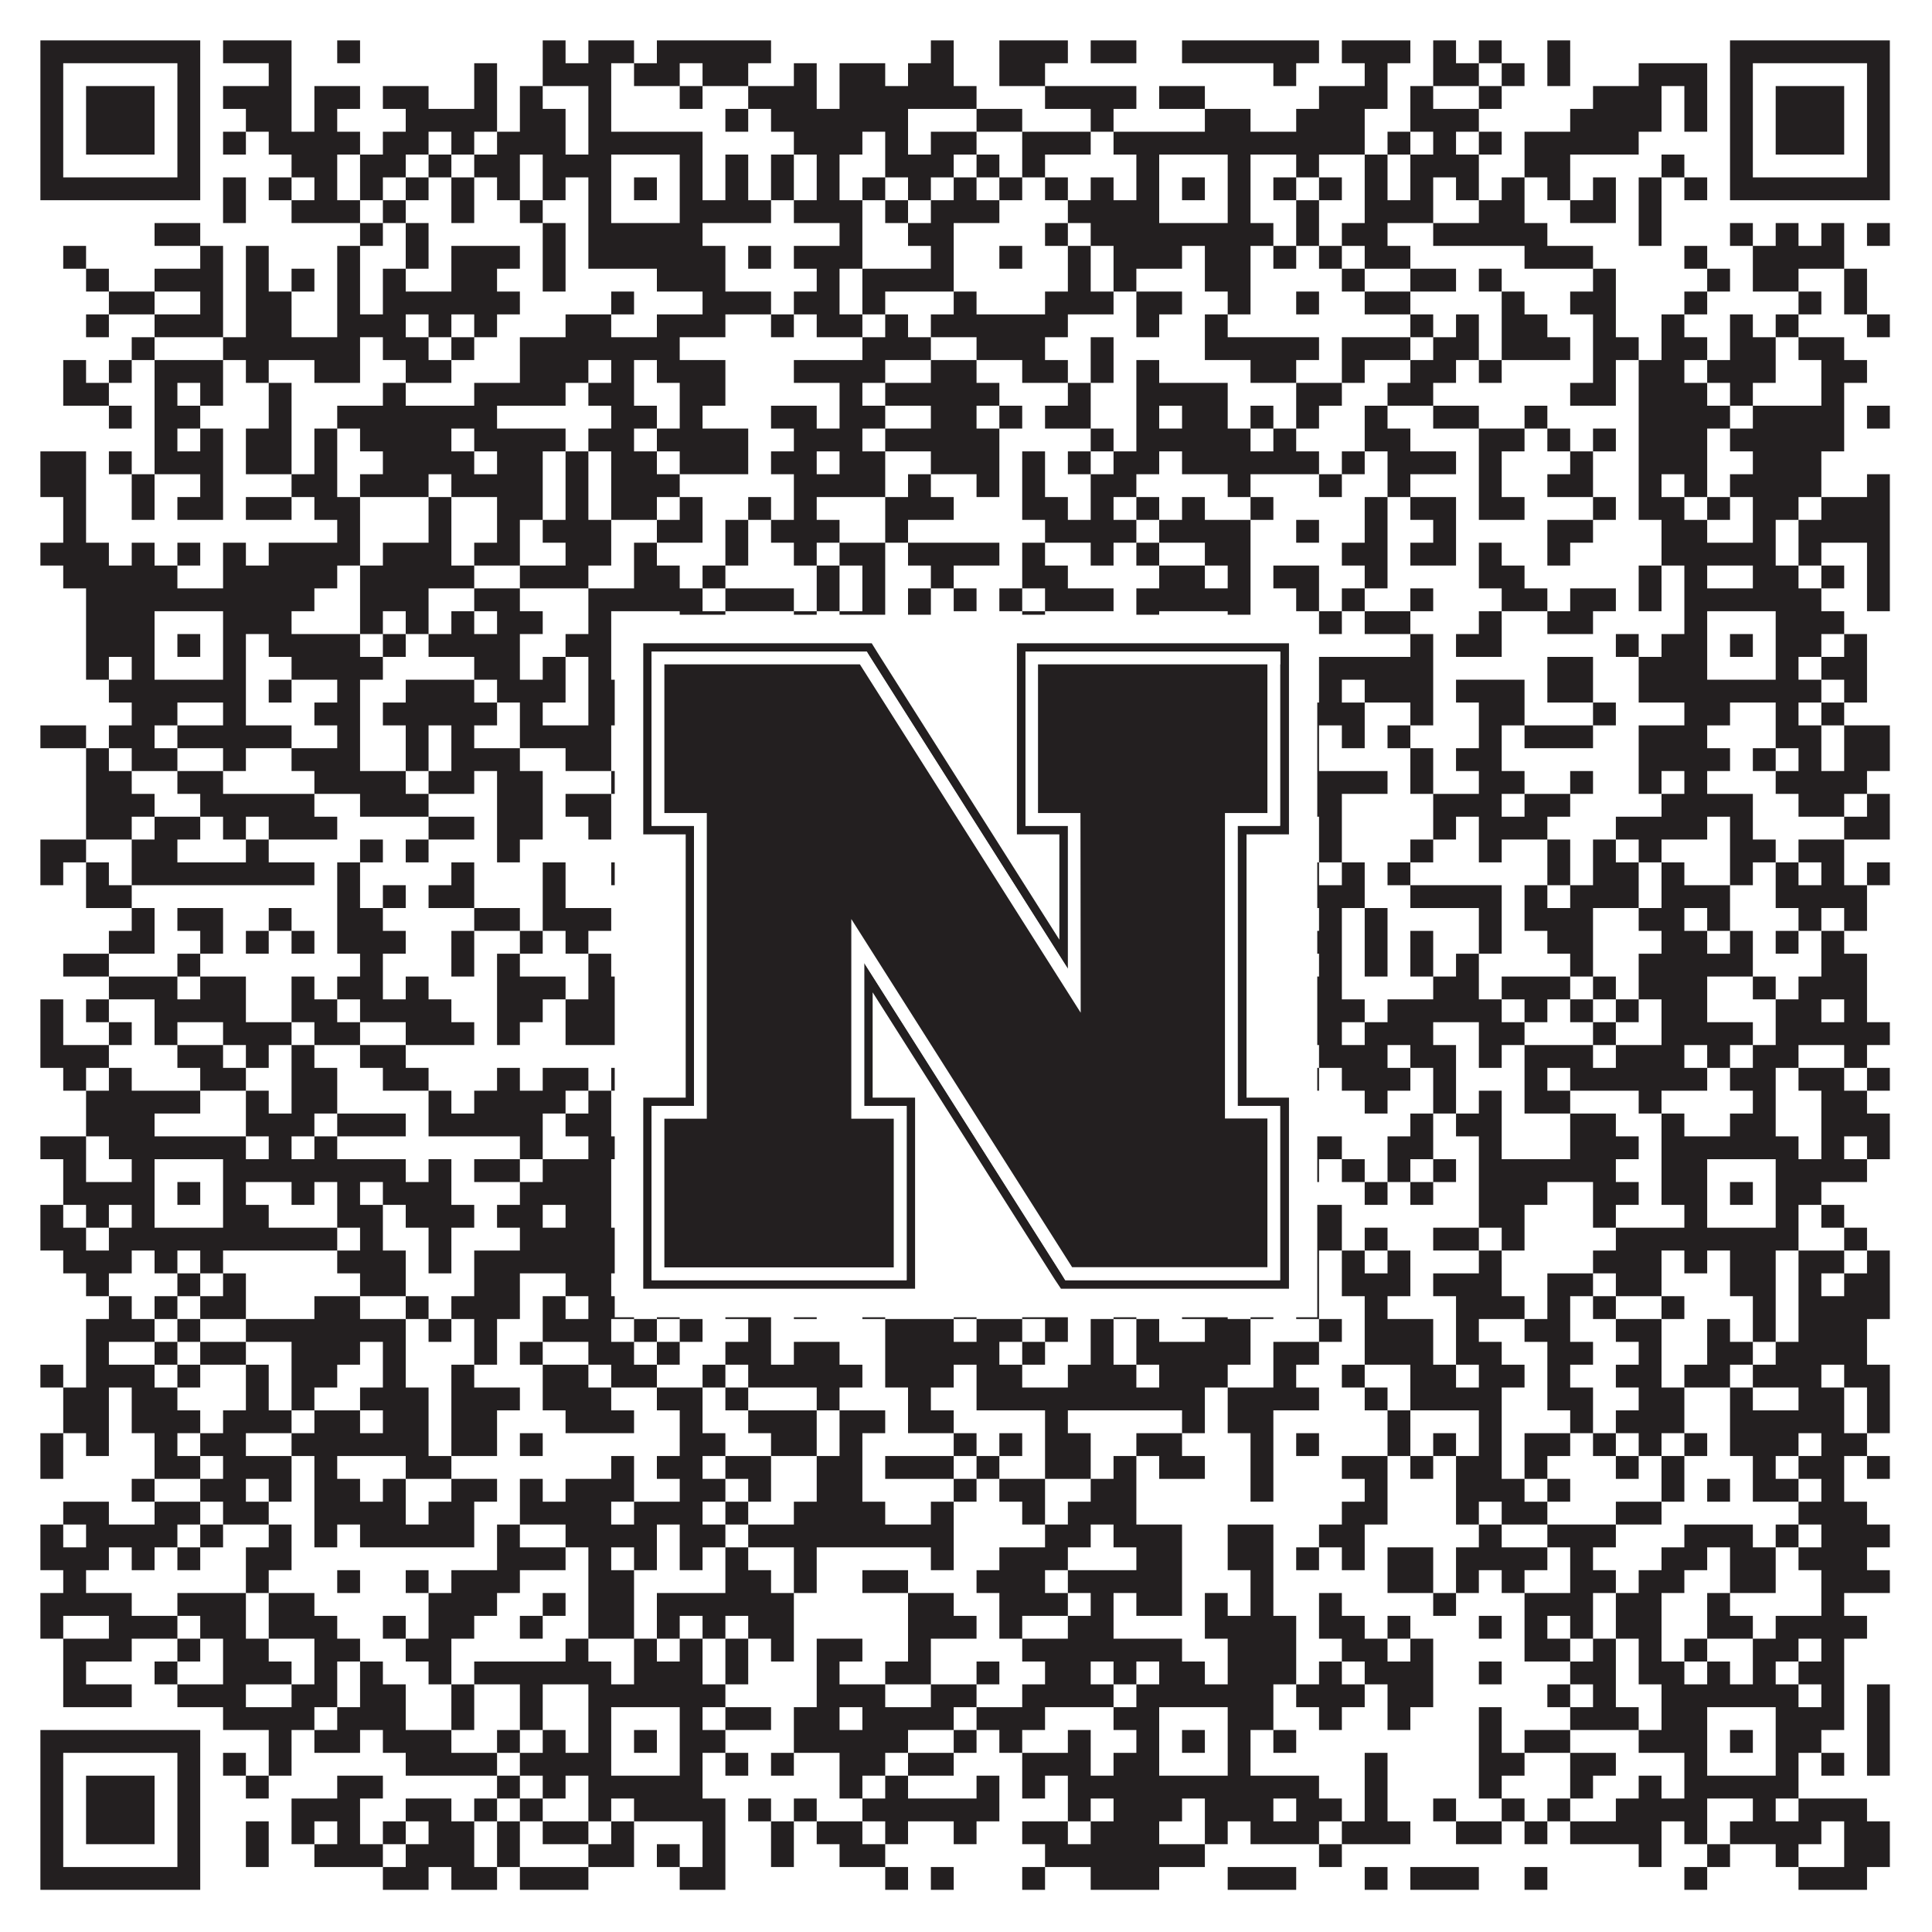
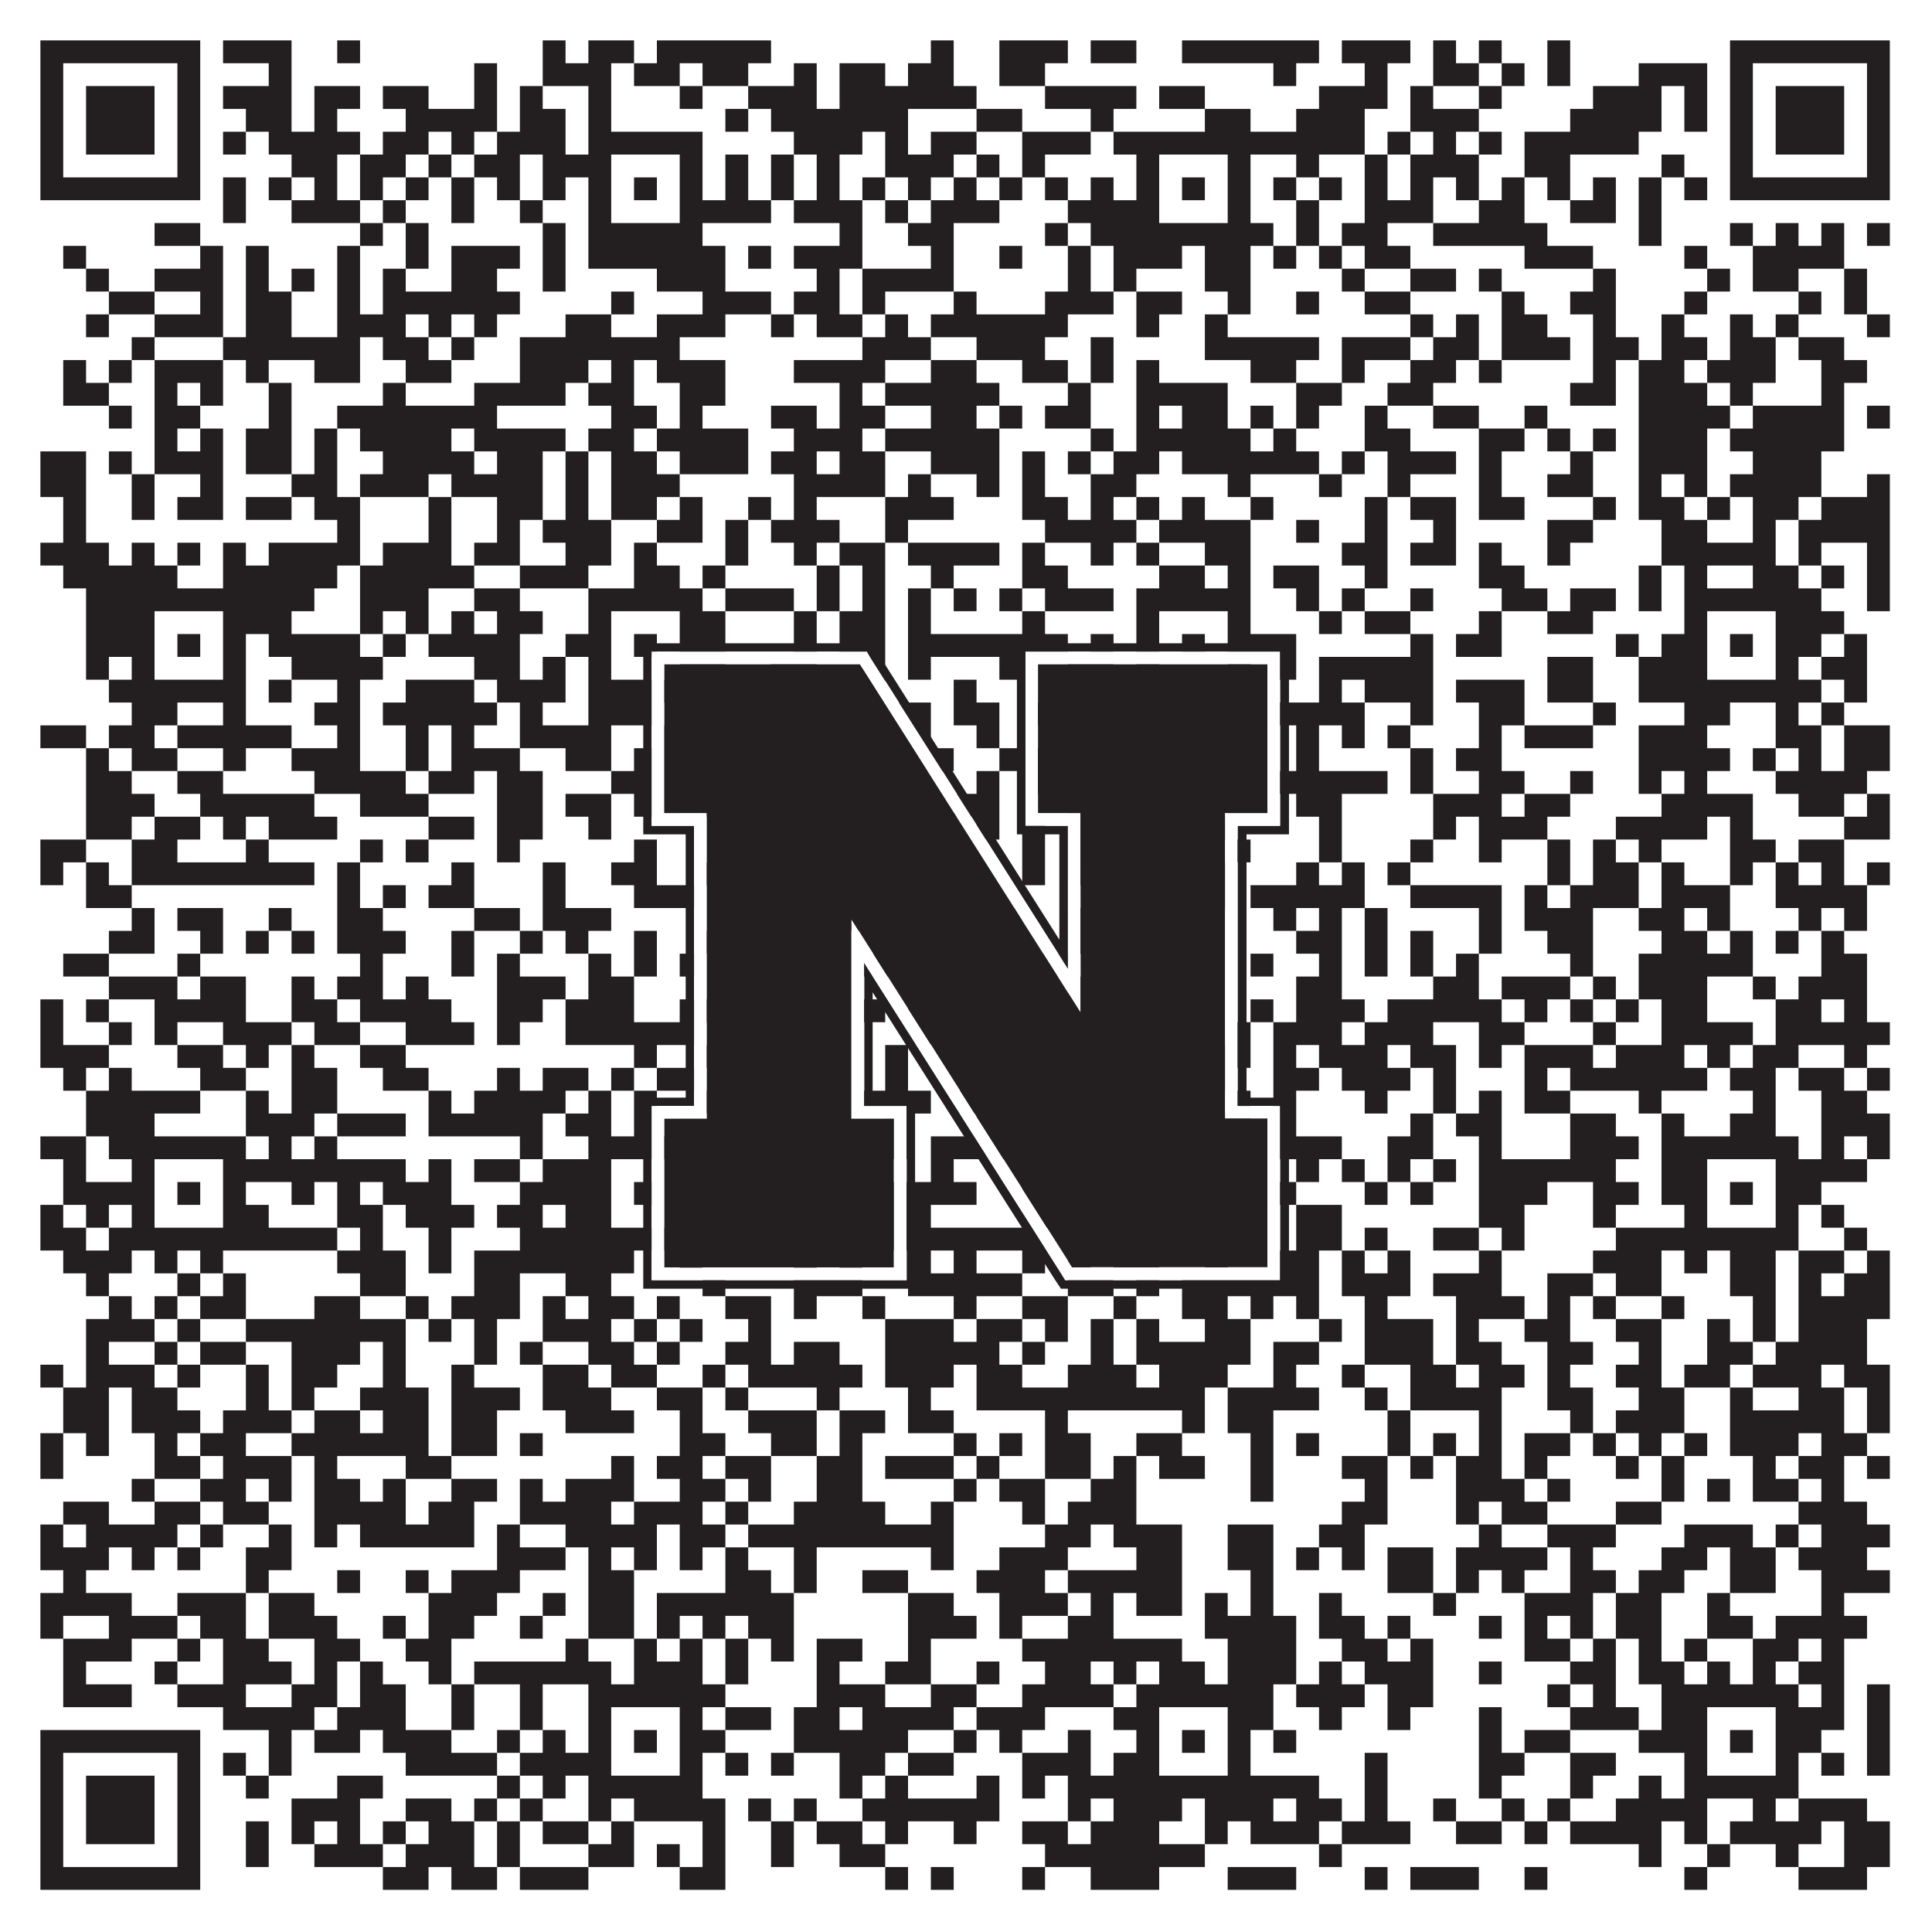
<svg xmlns="http://www.w3.org/2000/svg" version="1.1" width="1100px" height="1100px" viewBox="0 0 1100 1100">
  <rect x="0" y="0" width="1100" height="1100" fill="#ffffff" fill-opacity="1" />
  <path fill="#231f20" fill-opacity="1" d="M23,23L114,23L114,36L23,36ZM127,23L166,23L166,36L127,36ZM192,23L205,23L205,36L192,36ZM309,23L322,23L322,36L309,36ZM335,23L361,23L361,36L335,36ZM374,23L439,23L439,36L374,36ZM530,23L543,23L543,36L530,36ZM569,23L608,23L608,36L569,36ZM621,23L647,23L647,36L621,36ZM673,23L751,23L751,36L673,36ZM764,23L803,23L803,36L764,36ZM816,23L829,23L829,36L816,36ZM842,23L855,23L855,36L842,36ZM881,23L894,23L894,36L881,36ZM985,23L1076,23L1076,36L985,36ZM23,36L36,36L36,49L23,49ZM101,36L114,36L114,49L101,49ZM153,36L166,36L166,49L153,49ZM270,36L283,36L283,49L270,49ZM309,36L348,36L348,49L309,49ZM361,36L387,36L387,49L361,49ZM400,36L426,36L426,49L400,49ZM452,36L465,36L465,49L452,49ZM478,36L504,36L504,49L478,49ZM517,36L543,36L543,49L517,49ZM569,36L595,36L595,49L569,49ZM725,36L738,36L738,49L725,49ZM777,36L790,36L790,49L777,49ZM816,36L842,36L842,49L816,49ZM855,36L868,36L868,49L855,49ZM881,36L894,36L894,49L881,49ZM933,36L972,36L972,49L933,49ZM985,36L998,36L998,49L985,49ZM1063,36L1076,36L1076,49L1063,49ZM23,49L36,49L36,62L23,62ZM49,49L88,49L88,62L49,62ZM101,49L114,49L114,62L101,62ZM127,49L166,49L166,62L127,62ZM179,49L205,49L205,62L179,62ZM218,49L244,49L244,62L218,62ZM270,49L283,49L283,62L270,62ZM296,49L309,49L309,62L296,62ZM335,49L348,49L348,62L335,62ZM387,49L400,49L400,62L387,62ZM426,49L465,49L465,62L426,62ZM478,49L556,49L556,62L478,62ZM595,49L647,49L647,62L595,62ZM660,49L686,49L686,62L660,62ZM751,49L790,49L790,62L751,62ZM803,49L816,49L816,62L803,62ZM842,49L855,49L855,62L842,62ZM907,49L946,49L946,62L907,62ZM959,49L972,49L972,62L959,62ZM985,49L998,49L998,62L985,62ZM1011,49L1050,49L1050,62L1011,62ZM1063,49L1076,49L1076,62L1063,62ZM23,62L36,62L36,75L23,75ZM49,62L88,62L88,75L49,75ZM101,62L114,62L114,75L101,75ZM140,62L166,62L166,75L140,75ZM179,62L192,62L192,75L179,75ZM231,62L283,62L283,75L231,75ZM296,62L322,62L322,75L296,75ZM335,62L348,62L348,75L335,75ZM413,62L426,62L426,75L413,75ZM439,62L517,62L517,75L439,75ZM556,62L582,62L582,75L556,75ZM621,62L634,62L634,75L621,75ZM686,62L712,62L712,75L686,75ZM738,62L777,62L777,75L738,75ZM803,62L842,62L842,75L803,75ZM894,62L946,62L946,75L894,75ZM959,62L972,62L972,75L959,75ZM985,62L998,62L998,75L985,75ZM1011,62L1050,62L1050,75L1011,75ZM1063,62L1076,62L1076,75L1063,75ZM23,75L36,75L36,88L23,88ZM49,75L88,75L88,88L49,88ZM101,75L114,75L114,88L101,88ZM127,75L140,75L140,88L127,88ZM153,75L205,75L205,88L153,88ZM218,75L244,75L244,88L218,88ZM257,75L270,75L270,88L257,88ZM283,75L322,75L322,88L283,88ZM335,75L400,75L400,88L335,88ZM452,75L491,75L491,88L452,88ZM504,75L517,75L517,88L504,88ZM530,75L556,75L556,88L530,88ZM582,75L621,75L621,88L582,88ZM634,75L777,75L777,88L634,88ZM790,75L803,75L803,88L790,88ZM816,75L829,75L829,88L816,88ZM842,75L855,75L855,88L842,88ZM868,75L933,75L933,88L868,88ZM985,75L998,75L998,88L985,88ZM1011,75L1050,75L1050,88L1011,88ZM1063,75L1076,75L1076,88L1063,88ZM23,88L36,88L36,101L23,101ZM101,88L114,88L114,101L101,101ZM166,88L192,88L192,101L166,101ZM205,88L231,88L231,101L205,101ZM244,88L257,88L257,101L244,101ZM270,88L296,88L296,101L270,101ZM309,88L348,88L348,101L309,101ZM387,88L400,88L400,101L387,101ZM413,88L426,88L426,101L413,101ZM439,88L452,88L452,101L439,101ZM465,88L478,88L478,101L465,101ZM504,88L543,88L543,101L504,101ZM556,88L569,88L569,101L556,101ZM582,88L595,88L595,101L582,101ZM647,88L660,88L660,101L647,101ZM699,88L712,88L712,101L699,101ZM738,88L751,88L751,101L738,101ZM777,88L790,88L790,101L777,101ZM803,88L842,88L842,101L803,101ZM868,88L894,88L894,101L868,101ZM946,88L959,88L959,101L946,101ZM985,88L998,88L998,101L985,101ZM1063,88L1076,88L1076,101L1063,101ZM23,101L114,101L114,114L23,114ZM127,101L140,101L140,114L127,114ZM153,101L166,101L166,114L153,114ZM179,101L192,101L192,114L179,114ZM205,101L218,101L218,114L205,114ZM231,101L244,101L244,114L231,114ZM257,101L270,101L270,114L257,114ZM283,101L296,101L296,114L283,114ZM309,101L322,101L322,114L309,114ZM335,101L348,101L348,114L335,114ZM361,101L374,101L374,114L361,114ZM387,101L400,101L400,114L387,114ZM413,101L426,101L426,114L413,114ZM439,101L452,101L452,114L439,114ZM465,101L478,101L478,114L465,114ZM491,101L504,101L504,114L491,114ZM517,101L530,101L530,114L517,114ZM543,101L556,101L556,114L543,114ZM569,101L582,101L582,114L569,114ZM595,101L608,101L608,114L595,114ZM621,101L634,101L634,114L621,114ZM647,101L660,101L660,114L647,114ZM673,101L686,101L686,114L673,114ZM699,101L712,101L712,114L699,114ZM725,101L738,101L738,114L725,114ZM751,101L764,101L764,114L751,114ZM777,101L790,101L790,114L777,114ZM803,101L816,101L816,114L803,114ZM829,101L842,101L842,114L829,114ZM855,101L868,101L868,114L855,114ZM881,101L894,101L894,114L881,114ZM907,101L920,101L920,114L907,114ZM933,101L946,101L946,114L933,114ZM959,101L972,101L972,114L959,114ZM985,101L1076,101L1076,114L985,114ZM127,114L140,114L140,127L127,127ZM166,114L205,114L205,127L166,127ZM218,114L231,114L231,127L218,127ZM257,114L270,114L270,127L257,127ZM296,114L309,114L309,127L296,127ZM335,114L348,114L348,127L335,127ZM387,114L439,114L439,127L387,127ZM452,114L491,114L491,127L452,127ZM504,114L517,114L517,127L504,127ZM530,114L569,114L569,127L530,127ZM608,114L660,114L660,127L608,127ZM699,114L712,114L712,127L699,127ZM738,114L751,114L751,127L738,127ZM777,114L816,114L816,127L777,127ZM842,114L868,114L868,127L842,127ZM894,114L920,114L920,127L894,127ZM933,114L946,114L946,127L933,127ZM88,127L114,127L114,140L88,140ZM205,127L218,127L218,140L205,140ZM231,127L244,127L244,140L231,140ZM309,127L322,127L322,140L309,140ZM335,127L400,127L400,140L335,140ZM478,127L491,127L491,140L478,140ZM517,127L543,127L543,140L517,140ZM595,127L608,127L608,140L595,140ZM621,127L725,127L725,140L621,140ZM738,127L751,127L751,140L738,140ZM764,127L790,127L790,140L764,140ZM816,127L881,127L881,140L816,140ZM933,127L946,127L946,140L933,140ZM985,127L998,127L998,140L985,140ZM1011,127L1024,127L1024,140L1011,140ZM1037,127L1050,127L1050,140L1037,140ZM1063,127L1076,127L1076,140L1063,140ZM36,140L49,140L49,153L36,153ZM114,140L127,140L127,153L114,153ZM140,140L153,140L153,153L140,153ZM192,140L205,140L205,153L192,153ZM231,140L244,140L244,153L231,153ZM257,140L296,140L296,153L257,153ZM309,140L322,140L322,153L309,153ZM335,140L413,140L413,153L335,153ZM426,140L439,140L439,153L426,153ZM452,140L491,140L491,153L452,153ZM530,140L543,140L543,153L530,153ZM569,140L582,140L582,153L569,153ZM608,140L621,140L621,153L608,153ZM634,140L673,140L673,153L634,153ZM686,140L712,140L712,153L686,153ZM725,140L738,140L738,153L725,153ZM751,140L764,140L764,153L751,153ZM777,140L803,140L803,153L777,153ZM868,140L907,140L907,153L868,153ZM959,140L972,140L972,153L959,153ZM998,140L1050,140L1050,153L998,153ZM49,153L62,153L62,166L49,166ZM88,153L127,153L127,166L88,166ZM140,153L153,153L153,166L140,166ZM166,153L179,153L179,166L166,166ZM192,153L205,153L205,166L192,166ZM218,153L231,153L231,166L218,166ZM257,153L283,153L283,166L257,166ZM309,153L322,153L322,166L309,166ZM374,153L413,153L413,166L374,166ZM465,153L478,153L478,166L465,166ZM491,153L543,153L543,166L491,166ZM608,153L621,153L621,166L608,166ZM634,153L647,153L647,166L634,166ZM686,153L712,153L712,166L686,166ZM764,153L777,153L777,166L764,166ZM803,153L829,153L829,166L803,166ZM842,153L855,153L855,166L842,166ZM907,153L920,153L920,166L907,166ZM972,153L985,153L985,166L972,166ZM998,153L1024,153L1024,166L998,166ZM1050,153L1063,153L1063,166L1050,166ZM62,166L88,166L88,179L62,179ZM114,166L127,166L127,179L114,179ZM140,166L166,166L166,179L140,179ZM192,166L205,166L205,179L192,179ZM218,166L296,166L296,179L218,179ZM348,166L361,166L361,179L348,179ZM400,166L439,166L439,179L400,179ZM452,166L478,166L478,179L452,179ZM491,166L504,166L504,179L491,179ZM543,166L556,166L556,179L543,179ZM595,166L634,166L634,179L595,179ZM647,166L673,166L673,179L647,179ZM699,166L712,166L712,179L699,179ZM738,166L751,166L751,179L738,179ZM777,166L803,166L803,179L777,179ZM855,166L868,166L868,179L855,179ZM894,166L920,166L920,179L894,179ZM959,166L972,166L972,179L959,179ZM1024,166L1037,166L1037,179L1024,179ZM1050,166L1063,166L1063,179L1050,179ZM49,179L62,179L62,192L49,192ZM88,179L127,179L127,192L88,192ZM140,179L166,179L166,192L140,192ZM192,179L231,179L231,192L192,192ZM244,179L257,179L257,192L244,192ZM270,179L283,179L283,192L270,192ZM322,179L348,179L348,192L322,192ZM374,179L413,179L413,192L374,192ZM439,179L452,179L452,192L439,192ZM465,179L491,179L491,192L465,192ZM504,179L517,179L517,192L504,192ZM530,179L608,179L608,192L530,192ZM647,179L660,179L660,192L647,192ZM686,179L699,179L699,192L686,192ZM803,179L816,179L816,192L803,192ZM829,179L842,179L842,192L829,192ZM855,179L881,179L881,192L855,192ZM907,179L920,179L920,192L907,192ZM946,179L959,179L959,192L946,192ZM985,179L998,179L998,192L985,192ZM1011,179L1024,179L1024,192L1011,192ZM1063,179L1076,179L1076,192L1063,192ZM75,192L88,192L88,205L75,205ZM127,192L205,192L205,205L127,205ZM218,192L244,192L244,205L218,205ZM257,192L270,192L270,205L257,205ZM296,192L387,192L387,205L296,205ZM491,192L530,192L530,205L491,205ZM556,192L595,192L595,205L556,205ZM621,192L634,192L634,205L621,205ZM686,192L751,192L751,205L686,205ZM764,192L803,192L803,205L764,205ZM816,192L842,192L842,205L816,205ZM855,192L894,192L894,205L855,205ZM907,192L933,192L933,205L907,205ZM946,192L972,192L972,205L946,205ZM985,192L1011,192L1011,205L985,205ZM1024,192L1050,192L1050,205L1024,205ZM36,205L49,205L49,218L36,218ZM62,205L75,205L75,218L62,218ZM88,205L127,205L127,218L88,218ZM140,205L153,205L153,218L140,218ZM179,205L205,205L205,218L179,218ZM231,205L257,205L257,218L231,218ZM296,205L335,205L335,218L296,218ZM348,205L361,205L361,218L348,218ZM374,205L413,205L413,218L374,218ZM452,205L504,205L504,218L452,218ZM530,205L556,205L556,218L530,218ZM582,205L608,205L608,218L582,218ZM621,205L634,205L634,218L621,218ZM647,205L660,205L660,218L647,218ZM712,205L738,205L738,218L712,218ZM764,205L777,205L777,218L764,218ZM803,205L829,205L829,218L803,218ZM842,205L855,205L855,218L842,218ZM907,205L920,205L920,218L907,218ZM933,205L959,205L959,218L933,218ZM972,205L1011,205L1011,218L972,218ZM1037,205L1063,205L1063,218L1037,218ZM36,218L62,218L62,231L36,231ZM88,218L101,218L101,231L88,231ZM114,218L127,218L127,231L114,231ZM153,218L166,218L166,231L153,231ZM218,218L231,218L231,231L218,231ZM270,218L322,218L322,231L270,231ZM335,218L361,218L361,231L335,231ZM387,218L413,218L413,231L387,231ZM478,218L491,218L491,231L478,231ZM504,218L569,218L569,231L504,231ZM608,218L621,218L621,231L608,231ZM647,218L699,218L699,231L647,231ZM738,218L764,218L764,231L738,231ZM790,218L816,218L816,231L790,231ZM894,218L920,218L920,231L894,231ZM933,218L972,218L972,231L933,231ZM985,218L998,218L998,231L985,231ZM1037,218L1050,218L1050,231L1037,231ZM62,231L75,231L75,244L62,244ZM88,231L114,231L114,244L88,244ZM153,231L166,231L166,244L153,244ZM192,231L283,231L283,244L192,244ZM348,231L374,231L374,244L348,244ZM387,231L400,231L400,244L387,244ZM439,231L465,231L465,244L439,244ZM478,231L504,231L504,244L478,244ZM530,231L556,231L556,244L530,244ZM569,231L582,231L582,244L569,244ZM595,231L621,231L621,244L595,244ZM647,231L660,231L660,244L647,244ZM673,231L699,231L699,244L673,244ZM712,231L725,231L725,244L712,244ZM738,231L751,231L751,244L738,244ZM777,231L790,231L790,244L777,244ZM816,231L842,231L842,244L816,244ZM868,231L881,231L881,244L868,244ZM933,231L985,231L985,244L933,244ZM998,231L1050,231L1050,244L998,244ZM1063,231L1076,231L1076,244L1063,244ZM88,244L101,244L101,257L88,257ZM114,244L127,244L127,257L114,257ZM140,244L166,244L166,257L140,257ZM179,244L192,244L192,257L179,257ZM205,244L257,244L257,257L205,257ZM270,244L322,244L322,257L270,257ZM335,244L361,244L361,257L335,257ZM374,244L426,244L426,257L374,257ZM452,244L491,244L491,257L452,257ZM504,244L569,244L569,257L504,257ZM621,244L634,244L634,257L621,257ZM647,244L712,244L712,257L647,257ZM725,244L738,244L738,257L725,257ZM777,244L803,244L803,257L777,257ZM842,244L868,244L868,257L842,257ZM881,244L894,244L894,257L881,257ZM907,244L920,244L920,257L907,257ZM933,244L972,244L972,257L933,257ZM985,244L1050,244L1050,257L985,257ZM23,257L49,257L49,270L23,270ZM62,257L75,257L75,270L62,270ZM88,257L127,257L127,270L88,270ZM140,257L166,257L166,270L140,270ZM179,257L192,257L192,270L179,270ZM218,257L270,257L270,270L218,270ZM283,257L309,257L309,270L283,270ZM322,257L335,257L335,270L322,270ZM348,257L374,257L374,270L348,270ZM387,257L426,257L426,270L387,270ZM439,257L465,257L465,270L439,270ZM478,257L504,257L504,270L478,270ZM530,257L569,257L569,270L530,270ZM582,257L595,257L595,270L582,270ZM608,257L621,257L621,270L608,270ZM634,257L660,257L660,270L634,270ZM673,257L751,257L751,270L673,270ZM764,257L777,257L777,270L764,270ZM790,257L829,257L829,270L790,270ZM842,257L855,257L855,270L842,270ZM894,257L907,257L907,270L894,270ZM933,257L972,257L972,270L933,270ZM998,257L1037,257L1037,270L998,270ZM23,270L49,270L49,283L23,283ZM75,270L88,270L88,283L75,283ZM114,270L127,270L127,283L114,283ZM166,270L192,270L192,283L166,283ZM205,270L244,270L244,283L205,283ZM257,270L309,270L309,283L257,283ZM322,270L335,270L335,283L322,283ZM348,270L387,270L387,283L348,283ZM452,270L504,270L504,283L452,283ZM517,270L530,270L530,283L517,283ZM556,270L569,270L569,283L556,283ZM582,270L595,270L595,283L582,283ZM621,270L647,270L647,283L621,283ZM699,270L712,270L712,283L699,283ZM751,270L764,270L764,283L751,283ZM790,270L803,270L803,283L790,283ZM842,270L855,270L855,283L842,283ZM881,270L907,270L907,283L881,283ZM933,270L946,270L946,283L933,283ZM959,270L972,270L972,283L959,283ZM985,270L1037,270L1037,283L985,283ZM1063,270L1076,270L1076,283L1063,283ZM36,283L49,283L49,296L36,296ZM75,283L88,283L88,296L75,296ZM101,283L127,283L127,296L101,296ZM140,283L166,283L166,296L140,296ZM179,283L205,283L205,296L179,296ZM244,283L257,283L257,296L244,296ZM283,283L309,283L309,296L283,296ZM322,283L335,283L335,296L322,296ZM348,283L374,283L374,296L348,296ZM387,283L400,283L400,296L387,296ZM426,283L439,283L439,296L426,296ZM452,283L465,283L465,296L452,296ZM504,283L543,283L543,296L504,296ZM582,283L608,283L608,296L582,296ZM621,283L634,283L634,296L621,296ZM647,283L660,283L660,296L647,296ZM673,283L686,283L686,296L673,296ZM712,283L725,283L725,296L712,296ZM777,283L790,283L790,296L777,296ZM803,283L829,283L829,296L803,296ZM842,283L868,283L868,296L842,296ZM907,283L920,283L920,296L907,296ZM933,283L959,283L959,296L933,296ZM972,283L985,283L985,296L972,296ZM998,283L1024,283L1024,296L998,296ZM1037,283L1076,283L1076,296L1037,296ZM36,296L49,296L49,309L36,309ZM192,296L205,296L205,309L192,309ZM244,296L257,296L257,309L244,309ZM283,296L296,296L296,309L283,309ZM309,296L348,296L348,309L309,309ZM374,296L400,296L400,309L374,309ZM413,296L426,296L426,309L413,309ZM439,296L478,296L478,309L439,309ZM504,296L517,296L517,309L504,309ZM595,296L647,296L647,309L595,309ZM660,296L712,296L712,309L660,309ZM738,296L751,296L751,309L738,309ZM777,296L790,296L790,309L777,309ZM816,296L829,296L829,309L816,309ZM881,296L907,296L907,309L881,309ZM946,296L972,296L972,309L946,309ZM998,296L1011,296L1011,309L998,309ZM1024,296L1076,296L1076,309L1024,309ZM23,309L62,309L62,322L23,322ZM75,309L88,309L88,322L75,322ZM101,309L114,309L114,322L101,322ZM127,309L140,309L140,322L127,322ZM153,309L205,309L205,322L153,322ZM218,309L257,309L257,322L218,322ZM270,309L296,309L296,322L270,322ZM322,309L348,309L348,322L322,322ZM361,309L374,309L374,322L361,322ZM413,309L426,309L426,322L413,322ZM452,309L465,309L465,322L452,322ZM478,309L504,309L504,322L478,322ZM517,309L569,309L569,322L517,322ZM582,309L595,309L595,322L582,322ZM621,309L634,309L634,322L621,322ZM647,309L660,309L660,322L647,322ZM686,309L712,309L712,322L686,322ZM764,309L790,309L790,322L764,322ZM803,309L829,309L829,322L803,322ZM842,309L855,309L855,322L842,322ZM881,309L894,309L894,322L881,322ZM946,309L1011,309L1011,322L946,322ZM1024,309L1037,309L1037,322L1024,322ZM1063,309L1076,309L1076,322L1063,322ZM36,322L101,322L101,335L36,335ZM127,322L192,322L192,335L127,335ZM205,322L270,322L270,335L205,335ZM296,322L335,322L335,335L296,335ZM361,322L387,322L387,335L361,335ZM400,322L413,322L413,335L400,335ZM465,322L478,322L478,335L465,335ZM491,322L504,322L504,335L491,335ZM530,322L543,322L543,335L530,335ZM582,322L608,322L608,335L582,335ZM660,322L686,322L686,335L660,335ZM699,322L712,322L712,335L699,335ZM725,322L751,322L751,335L725,335ZM777,322L790,322L790,335L777,335ZM842,322L868,322L868,335L842,335ZM933,322L946,322L946,335L933,335ZM959,322L972,322L972,335L959,335ZM998,322L1024,322L1024,335L998,335ZM1037,322L1050,322L1050,335L1037,335ZM1063,322L1076,322L1076,335L1063,335ZM49,335L179,335L179,348L49,348ZM205,335L244,335L244,348L205,348ZM270,335L296,335L296,348L270,348ZM335,335L400,335L400,348L335,348ZM413,335L452,335L452,348L413,348ZM465,335L478,335L478,348L465,348ZM491,335L504,335L504,348L491,348ZM517,335L530,335L530,348L517,348ZM543,335L556,335L556,348L543,348ZM569,335L582,335L582,348L569,348ZM595,335L634,335L634,348L595,348ZM647,335L712,335L712,348L647,348ZM738,335L751,335L751,348L738,348ZM764,335L777,335L777,348L764,348ZM803,335L816,335L816,348L803,348ZM855,335L881,335L881,348L855,348ZM894,335L920,335L920,348L894,348ZM933,335L946,335L946,348L933,348ZM959,335L1037,335L1037,348L959,348ZM1063,335L1076,335L1076,348L1063,348ZM49,348L88,348L88,361L49,361ZM127,348L166,348L166,361L127,361ZM205,348L218,348L218,361L205,361ZM231,348L244,348L244,361L231,361ZM257,348L270,348L270,361L257,361ZM283,348L309,348L309,361L283,361ZM335,348L348,348L348,361L335,361ZM387,348L413,348L413,361L387,361ZM452,348L465,348L465,361L452,361ZM478,348L504,348L504,361L478,361ZM517,348L530,348L530,361L517,361ZM582,348L595,348L595,361L582,361ZM647,348L660,348L660,361L647,361ZM699,348L712,348L712,361L699,361ZM751,348L764,348L764,361L751,361ZM777,348L803,348L803,361L777,361ZM842,348L855,348L855,361L842,361ZM881,348L907,348L907,361L881,361ZM959,348L972,348L972,361L959,361ZM1011,348L1050,348L1050,361L1011,361ZM49,361L88,361L88,374L49,374ZM101,361L114,361L114,374L101,374ZM127,361L140,361L140,374L127,374ZM153,361L205,361L205,374L153,374ZM218,361L231,361L231,374L218,374ZM244,361L296,361L296,374L244,374ZM322,361L348,361L348,374L322,374ZM361,361L374,361L374,374L361,374ZM387,361L413,361L413,374L387,374ZM452,361L465,361L465,374L452,374ZM478,361L504,361L504,374L478,374ZM517,361L608,361L608,374L517,374ZM621,361L634,361L634,374L621,374ZM647,361L660,361L660,374L647,374ZM673,361L686,361L686,374L673,374ZM699,361L738,361L738,374L699,374ZM803,361L816,361L816,374L803,374ZM829,361L855,361L855,374L829,374ZM920,361L933,361L933,374L920,374ZM946,361L972,361L972,374L946,374ZM985,361L998,361L998,374L985,374ZM1011,361L1037,361L1037,374L1011,374ZM1050,361L1063,361L1063,374L1050,374ZM49,374L62,374L62,387L49,387ZM75,374L88,374L88,387L75,387ZM127,374L140,374L140,387L127,387ZM166,374L218,374L218,387L166,387ZM270,374L296,374L296,387L270,387ZM309,374L322,374L322,387L309,387ZM335,374L348,374L348,387L335,387ZM387,374L413,374L413,387L387,387ZM439,374L465,374L465,387L439,387ZM491,374L504,374L504,387L491,387ZM517,374L530,374L530,387L517,387ZM569,374L582,374L582,387L569,387ZM608,374L634,374L634,387L608,387ZM647,374L660,374L660,387L647,387ZM699,374L712,374L712,387L699,387ZM725,374L738,374L738,387L725,387ZM751,374L816,374L816,387L751,387ZM881,374L907,374L907,387L881,387ZM933,374L972,374L972,387L933,387ZM1011,374L1024,374L1024,387L1011,387ZM1037,374L1063,374L1063,387L1037,387ZM62,387L140,387L140,400L62,400ZM153,387L166,387L166,400L153,400ZM192,387L205,387L205,400L192,400ZM231,387L270,387L270,400L231,400ZM283,387L322,387L322,400L283,400ZM335,387L426,387L426,400L335,400ZM491,387L504,387L504,400L491,400ZM543,387L556,387L556,400L543,400ZM595,387L608,387L608,400L595,400ZM634,387L712,387L712,400L634,400ZM751,387L764,387L764,400L751,400ZM777,387L816,387L816,400L777,400ZM829,387L868,387L868,400L829,400ZM881,387L907,387L907,400L881,400ZM933,387L1037,387L1037,400L933,400ZM1050,387L1063,387L1063,400L1050,400ZM75,400L101,400L101,413L75,413ZM127,400L140,400L140,413L127,413ZM179,400L205,400L205,413L179,413ZM218,400L283,400L283,413L218,413ZM296,400L309,400L309,413L296,413ZM335,400L374,400L374,413L335,413ZM387,400L400,400L400,413L387,413ZM465,400L491,400L491,413L465,413ZM504,400L530,400L530,413L504,413ZM543,400L569,400L569,413L543,413ZM582,400L647,400L647,413L582,413ZM673,400L699,400L699,413L673,413ZM725,400L777,400L777,413L725,413ZM803,400L816,400L816,413L803,413ZM842,400L868,400L868,413L842,413ZM907,400L920,400L920,413L907,413ZM959,400L985,400L985,413L959,413ZM1011,400L1024,400L1024,413L1011,413ZM1037,400L1050,400L1050,413L1037,413ZM23,413L49,413L49,426L23,426ZM62,413L88,413L88,426L62,426ZM101,413L166,413L166,426L101,426ZM192,413L205,413L205,426L192,426ZM231,413L244,413L244,426L231,426ZM257,413L270,413L270,426L257,426ZM296,413L348,413L348,426L296,426ZM374,413L400,413L400,426L374,426ZM413,413L426,413L426,426L413,426ZM452,413L465,413L465,426L452,426ZM491,413L530,413L530,426L491,426ZM556,413L569,413L569,426L556,426ZM621,413L634,413L634,426L621,426ZM647,413L660,413L660,426L647,426ZM673,413L725,413L725,426L673,426ZM738,413L751,413L751,426L738,426ZM764,413L777,413L777,426L764,426ZM790,413L803,413L803,426L790,426ZM842,413L855,413L855,426L842,426ZM868,413L907,413L907,426L868,426ZM933,413L972,413L972,426L933,426ZM1011,413L1037,413L1037,426L1011,426ZM1050,413L1076,413L1076,426L1050,426ZM49,426L62,426L62,439L49,439ZM75,426L101,426L101,439L75,439ZM127,426L140,426L140,439L127,439ZM166,426L205,426L205,439L166,439ZM231,426L244,426L244,439L231,439ZM257,426L296,426L296,439L257,439ZM322,426L348,426L348,439L322,439ZM361,426L439,426L439,439L361,439ZM452,426L478,426L478,439L452,439ZM491,426L543,426L543,439L491,439ZM569,426L608,426L608,439L569,439ZM647,426L686,426L686,439L647,439ZM699,426L712,426L712,439L699,439ZM738,426L751,426L751,439L738,439ZM803,426L816,426L816,439L803,439ZM829,426L855,426L855,439L829,439ZM933,426L985,426L985,439L933,439ZM998,426L1011,426L1011,439L998,439ZM1024,426L1037,426L1037,439L1024,439ZM1050,426L1076,426L1076,439L1050,439ZM49,439L75,439L75,452L49,452ZM101,439L127,439L127,452L101,452ZM179,439L231,439L231,452L179,452ZM244,439L270,439L270,452L244,452ZM283,439L309,439L309,452L283,452ZM348,439L387,439L387,452L348,452ZM400,439L413,439L413,452L400,452ZM426,439L452,439L452,452L426,452ZM465,439L478,439L478,452L465,452ZM491,439L517,439L517,452L491,452ZM556,439L569,439L569,452L556,452ZM582,439L595,439L595,452L582,452ZM634,439L647,439L647,452L634,452ZM673,439L686,439L686,452L673,452ZM712,439L790,439L790,452L712,452ZM803,439L816,439L816,452L803,452ZM842,439L868,439L868,452L842,452ZM894,439L907,439L907,452L894,452ZM933,439L946,439L946,452L933,452ZM959,439L972,439L972,452L959,452ZM1011,439L1063,439L1063,452L1011,452ZM49,452L88,452L88,465L49,465ZM114,452L179,452L179,465L114,465ZM205,452L244,452L244,465L205,465ZM283,452L309,452L309,465L283,465ZM322,452L348,452L348,465L322,465ZM361,452L387,452L387,465L361,465ZM400,452L413,452L413,465L400,465ZM426,452L504,452L504,465L426,465ZM517,452L530,452L530,465L517,465ZM543,452L569,452L569,465L543,465ZM608,452L647,452L647,465L608,465ZM699,452L725,452L725,465L699,465ZM738,452L764,452L764,465L738,465ZM816,452L855,452L855,465L816,465ZM868,452L894,452L894,465L868,465ZM946,452L998,452L998,465L946,465ZM1024,452L1050,452L1050,465L1024,465ZM1063,452L1076,452L1076,465L1063,465ZM49,465L75,465L75,478L49,478ZM88,465L114,465L114,478L88,478ZM127,465L140,465L140,478L127,478ZM153,465L192,465L192,478L153,478ZM244,465L270,465L270,478L244,478ZM283,465L309,465L309,478L283,478ZM335,465L348,465L348,478L335,478ZM413,465L426,465L426,478L413,478ZM439,465L452,465L452,478L439,478ZM491,465L517,465L517,478L491,478ZM556,465L569,465L569,478L556,478ZM582,465L595,465L595,478L582,478ZM608,465L699,465L699,478L608,478ZM751,465L764,465L764,478L751,478ZM816,465L829,465L829,478L816,478ZM842,465L881,465L881,478L842,478ZM920,465L972,465L972,478L920,478ZM985,465L998,465L998,478L985,478ZM1050,465L1076,465L1076,478L1050,478ZM23,478L49,478L49,491L23,491ZM75,478L101,478L101,491L75,491ZM140,478L153,478L153,491L140,491ZM205,478L218,478L218,491L205,491ZM231,478L244,478L244,491L231,491ZM283,478L296,478L296,491L283,491ZM361,478L374,478L374,491L361,491ZM439,478L452,478L452,491L439,491ZM465,478L491,478L491,491L465,491ZM504,478L543,478L543,491L504,491ZM582,478L595,478L595,491L582,491ZM608,478L621,478L621,491L608,491ZM634,478L647,478L647,491L634,491ZM660,478L673,478L673,491L660,491ZM699,478L712,478L712,491L699,491ZM751,478L764,478L764,491L751,491ZM803,478L816,478L816,491L803,491ZM842,478L855,478L855,491L842,491ZM881,478L894,478L894,491L881,491ZM907,478L920,478L920,491L907,491ZM933,478L946,478L946,491L933,491ZM985,478L1011,478L1011,491L985,491ZM1024,478L1050,478L1050,491L1024,491ZM23,491L36,491L36,504L23,504ZM49,491L62,491L62,504L49,504ZM75,491L179,491L179,504L75,504ZM192,491L205,491L205,504L192,504ZM257,491L270,491L270,504L257,504ZM309,491L322,491L322,504L309,504ZM348,491L374,491L374,504L348,504ZM400,491L413,491L413,504L400,504ZM426,491L465,491L465,504L426,504ZM491,491L517,491L517,504L491,504ZM582,491L595,491L595,504L582,504ZM608,491L621,491L621,504L608,504ZM647,491L660,491L660,504L647,504ZM686,491L699,491L699,504L686,504ZM738,491L751,491L751,504L738,504ZM764,491L777,491L777,504L764,504ZM790,491L803,491L803,504L790,504ZM881,491L894,491L894,504L881,504ZM907,491L933,491L933,504L907,504ZM946,491L959,491L959,504L946,504ZM985,491L998,491L998,504L985,504ZM1011,491L1024,491L1024,504L1011,504ZM1037,491L1050,491L1050,504L1037,504ZM1063,491L1076,491L1076,504L1063,504ZM49,504L75,504L75,517L49,517ZM192,504L205,504L205,517L192,517ZM218,504L231,504L231,517L218,517ZM244,504L270,504L270,517L244,517ZM309,504L322,504L322,517L309,517ZM361,504L400,504L400,517L361,517ZM413,504L426,504L426,517L413,517ZM439,504L491,504L491,517L439,517ZM504,504L517,504L517,517L504,517ZM556,504L569,504L569,517L556,517ZM647,504L660,504L660,517L647,517ZM673,504L699,504L699,517L673,517ZM712,504L777,504L777,517L712,517ZM803,504L855,504L855,517L803,517ZM868,504L881,504L881,517L868,517ZM894,504L933,504L933,517L894,517ZM946,504L985,504L985,517L946,517ZM1011,504L1063,504L1063,517L1011,517ZM75,517L88,517L88,530L75,530ZM101,517L127,517L127,530L101,530ZM153,517L166,517L166,530L153,530ZM192,517L218,517L218,530L192,530ZM270,517L296,517L296,530L270,530ZM309,517L348,517L348,530L309,530ZM426,517L439,517L439,530L426,530ZM452,517L504,517L504,530L452,530ZM543,517L556,517L556,530L543,530ZM569,517L582,517L582,530L569,530ZM608,517L647,517L647,530L608,530ZM725,517L738,517L738,530L725,530ZM751,517L764,517L764,530L751,530ZM777,517L790,517L790,530L777,530ZM842,517L855,517L855,530L842,530ZM868,517L907,517L907,530L868,530ZM933,517L959,517L959,530L933,530ZM972,517L985,517L985,530L972,530ZM1024,517L1037,517L1037,530L1024,530ZM1050,517L1063,517L1063,530L1050,530ZM62,530L88,530L88,543L62,543ZM114,530L127,530L127,543L114,543ZM140,530L153,530L153,543L140,543ZM166,530L179,530L179,543L166,543ZM192,530L231,530L231,543L192,543ZM257,530L270,530L270,543L257,543ZM296,530L309,530L309,543L296,543ZM322,530L335,530L335,543L322,543ZM361,530L374,530L374,543L361,543ZM400,530L413,530L413,543L400,543ZM426,530L439,530L439,543L426,543ZM452,530L478,530L478,543L452,543ZM504,530L517,530L517,543L504,543ZM530,530L582,530L582,543L530,543ZM608,530L621,530L621,543L608,543ZM647,530L686,530L686,543L647,543ZM738,530L764,530L764,543L738,543ZM777,530L790,530L790,543L777,543ZM803,530L816,530L816,543L803,543ZM842,530L855,530L855,543L842,543ZM881,530L907,530L907,543L881,543ZM946,530L972,530L972,543L946,543ZM985,530L998,530L998,543L985,543ZM1011,530L1024,530L1024,543L1011,543ZM1037,530L1050,530L1050,543L1037,543ZM36,543L62,543L62,556L36,556ZM101,543L114,543L114,556L101,556ZM205,543L218,543L218,556L205,556ZM257,543L270,543L270,556L257,556ZM283,543L296,543L296,556L283,556ZM335,543L348,543L348,556L335,556ZM361,543L374,543L374,556L361,556ZM387,543L400,543L400,556L387,556ZM426,543L439,543L439,556L426,556ZM452,543L465,543L465,556L452,556ZM491,543L517,543L517,556L491,556ZM530,543L569,543L569,556L530,556ZM582,543L608,543L608,556L582,556ZM621,543L686,543L686,556L621,556ZM712,543L725,543L725,556L712,556ZM751,543L764,543L764,556L751,556ZM777,543L790,543L790,556L777,556ZM803,543L816,543L816,556L803,556ZM829,543L842,543L842,556L829,556ZM894,543L907,543L907,556L894,556ZM933,543L998,543L998,556L933,556ZM1037,543L1063,543L1063,556L1037,556ZM62,556L101,556L101,569L62,569ZM114,556L140,556L140,569L114,569ZM166,556L179,556L179,569L166,569ZM192,556L218,556L218,569L192,569ZM231,556L244,556L244,569L231,569ZM283,556L322,556L322,569L283,569ZM335,556L361,556L361,569L335,569ZM413,556L426,556L426,569L413,569ZM439,556L452,556L452,569L439,569ZM517,556L543,556L543,569L517,569ZM556,556L595,556L595,569L556,569ZM608,556L634,556L634,569L608,569ZM673,556L686,556L686,569L673,569ZM738,556L764,556L764,569L738,569ZM816,556L842,556L842,569L816,569ZM855,556L894,556L894,569L855,569ZM907,556L920,556L920,569L907,569ZM933,556L972,556L972,569L933,569ZM998,556L1011,556L1011,569L998,569ZM1024,556L1063,556L1063,569L1024,569ZM23,569L36,569L36,582L23,582ZM49,569L62,569L62,582L49,582ZM88,569L140,569L140,582L88,582ZM166,569L192,569L192,582L166,582ZM205,569L257,569L257,582L205,582ZM283,569L309,569L309,582L283,582ZM322,569L361,569L361,582L322,582ZM387,569L413,569L413,582L387,582ZM426,569L465,569L465,582L426,582ZM491,569L504,569L504,582L491,582ZM517,569L543,569L543,582L517,582ZM556,569L673,569L673,582L556,582ZM712,569L725,569L725,582L712,582ZM738,569L777,569L777,582L738,582ZM790,569L855,569L855,582L790,582ZM868,569L881,569L881,582L868,582ZM894,569L907,569L907,582L894,582ZM920,569L933,569L933,582L920,582ZM946,569L972,569L972,582L946,582ZM1011,569L1037,569L1037,582L1011,582ZM1050,569L1063,569L1063,582L1050,582ZM23,582L36,582L36,595L23,595ZM62,582L75,582L75,595L62,595ZM88,582L101,582L101,595L88,595ZM127,582L166,582L166,595L127,595ZM179,582L205,582L205,595L179,595ZM231,582L270,582L270,595L231,595ZM283,582L296,582L296,595L283,595ZM322,582L400,582L400,595L322,595ZM413,582L426,582L426,595L413,595ZM439,582L465,582L465,595L439,595ZM517,582L530,582L530,595L517,595ZM543,582L569,582L569,595L543,595ZM582,582L608,582L608,595L582,595ZM621,582L647,582L647,595L621,595ZM660,582L673,582L673,595L660,595ZM699,582L712,582L712,595L699,595ZM725,582L764,582L764,595L725,595ZM777,582L816,582L816,595L777,595ZM842,582L868,582L868,595L842,595ZM907,582L920,582L920,595L907,595ZM946,582L998,582L998,595L946,595ZM1011,582L1076,582L1076,595L1011,595ZM23,595L62,595L62,608L23,608ZM101,595L127,595L127,608L101,608ZM140,595L153,595L153,608L140,608ZM166,595L179,595L179,608L166,608ZM205,595L231,595L231,608L205,608ZM361,595L374,595L374,608L361,608ZM400,595L452,595L452,608L400,608ZM465,595L478,595L478,608L465,608ZM504,595L517,595L517,608L504,608ZM556,595L621,595L621,608L556,608ZM647,595L660,595L660,608L647,608ZM673,595L712,595L712,608L673,608ZM725,595L738,595L738,608L725,608ZM751,595L790,595L790,608L751,608ZM803,595L829,595L829,608L803,608ZM842,595L855,595L855,608L842,608ZM868,595L907,595L907,608L868,608ZM920,595L959,595L959,608L920,608ZM972,595L985,595L985,608L972,608ZM998,595L1024,595L1024,608L998,608ZM1050,595L1063,595L1063,608L1050,608ZM36,608L49,608L49,621L36,621ZM62,608L75,608L75,621L62,621ZM114,608L140,608L140,621L114,621ZM166,608L192,608L192,621L166,621ZM218,608L244,608L244,621L218,621ZM283,608L296,608L296,621L283,621ZM309,608L335,608L335,621L309,621ZM348,608L361,608L361,621L348,621ZM374,608L400,608L400,621L374,621ZM413,608L439,608L439,621L413,621ZM465,608L478,608L478,621L465,621ZM504,608L517,608L517,621L504,621ZM569,608L582,608L582,621L569,621ZM621,608L673,608L673,621L621,621ZM686,608L699,608L699,621L686,621ZM725,608L751,608L751,621L725,621ZM764,608L803,608L803,621L764,621ZM816,608L829,608L829,621L816,621ZM868,608L881,608L881,621L868,621ZM894,608L972,608L972,621L894,621ZM985,608L1011,608L1011,621L985,621ZM1024,608L1050,608L1050,621L1024,621ZM1063,608L1076,608L1076,621L1063,621ZM49,621L114,621L114,634L49,634ZM140,621L153,621L153,634L140,634ZM166,621L192,621L192,634L166,634ZM244,621L257,621L257,634L244,634ZM270,621L322,621L322,634L270,634ZM335,621L348,621L348,634L335,634ZM361,621L374,621L374,634L361,634ZM400,621L426,621L426,634L400,634ZM452,621L478,621L478,634L452,634ZM491,621L530,621L530,634L491,634ZM543,621L556,621L556,634L543,634ZM595,621L621,621L621,634L595,634ZM634,621L660,621L660,634L634,634ZM699,621L712,621L712,634L699,634ZM725,621L738,621L738,634L725,634ZM777,621L790,621L790,634L777,634ZM816,621L829,621L829,634L816,634ZM842,621L855,621L855,634L842,634ZM868,621L894,621L894,634L868,634ZM933,621L946,621L946,634L933,634ZM998,621L1011,621L1011,634L998,634ZM1037,621L1063,621L1063,634L1037,634ZM49,634L88,634L88,647L49,647ZM140,634L179,634L179,647L140,647ZM192,634L231,634L231,647L192,647ZM244,634L309,634L309,647L244,647ZM322,634L348,634L348,647L322,647ZM361,634L374,634L374,647L361,647ZM387,634L400,634L400,647L387,647ZM426,634L439,634L439,647L426,647ZM452,634L478,634L478,647L452,647ZM504,634L517,634L517,647L504,647ZM556,634L595,634L595,647L556,647ZM621,634L634,634L634,647L621,647ZM647,634L660,634L660,647L647,647ZM673,634L712,634L712,647L673,647ZM725,634L738,634L738,647L725,647ZM803,634L816,634L816,647L803,647ZM829,634L855,634L855,647L829,647ZM894,634L920,634L920,647L894,647ZM946,634L959,634L959,647L946,647ZM985,634L1011,634L1011,647L985,647ZM1037,634L1076,634L1076,647L1037,647ZM23,647L49,647L49,660L23,660ZM62,647L140,647L140,660L62,660ZM153,647L166,647L166,660L153,660ZM179,647L192,647L192,660L179,660ZM296,647L309,647L309,660L296,660ZM335,647L400,647L400,660L335,660ZM426,647L439,647L439,660L426,660ZM465,647L478,647L478,660L465,660ZM504,647L517,647L517,660L504,660ZM530,647L595,647L595,660L530,660ZM621,647L634,647L634,660L621,660ZM647,647L764,647L764,660L647,660ZM790,647L816,647L816,660L790,660ZM842,647L855,647L855,660L842,660ZM894,647L933,647L933,660L894,660ZM946,647L1024,647L1024,660L946,660ZM1037,647L1050,647L1050,660L1037,660ZM1063,647L1076,647L1076,660L1063,660ZM36,660L49,660L49,673L36,673ZM75,660L88,660L88,673L75,673ZM127,660L231,660L231,673L127,673ZM244,660L257,660L257,673L244,673ZM270,660L296,660L296,673L270,673ZM309,660L348,660L348,673L309,673ZM387,660L413,660L413,673L387,673ZM426,660L439,660L439,673L426,673ZM491,660L504,660L504,673L491,673ZM530,660L543,660L543,673L530,673ZM582,660L595,660L595,673L582,673ZM621,660L634,660L634,673L621,673ZM647,660L660,660L660,673L647,673ZM699,660L712,660L712,673L699,673ZM738,660L751,660L751,673L738,673ZM764,660L777,660L777,673L764,673ZM790,660L803,660L803,673L790,673ZM816,660L829,660L829,673L816,673ZM842,660L920,660L920,673L842,673ZM946,660L972,660L972,673L946,673ZM1011,660L1063,660L1063,673L1011,673ZM36,673L88,673L88,686L36,686ZM101,673L114,673L114,686L101,686ZM127,673L140,673L140,686L127,686ZM166,673L179,673L179,686L166,686ZM192,673L205,673L205,686L192,686ZM218,673L257,673L257,686L218,686ZM296,673L348,673L348,686L296,686ZM361,673L374,673L374,686L361,686ZM387,673L400,673L400,686L387,686ZM413,673L426,673L426,686L413,686ZM478,673L556,673L556,686L478,686ZM582,673L621,673L621,686L582,686ZM634,673L660,673L660,686L634,686ZM673,673L686,673L686,686L673,686ZM699,673L712,673L712,686L699,686ZM725,673L738,673L738,686L725,686ZM777,673L790,673L790,686L777,686ZM803,673L816,673L816,686L803,686ZM842,673L881,673L881,686L842,686ZM907,673L933,673L933,686L907,686ZM946,673L972,673L972,686L946,686ZM985,673L998,673L998,686L985,686ZM1011,673L1037,673L1037,686L1011,686ZM23,686L36,686L36,699L23,699ZM49,686L62,686L62,699L49,699ZM75,686L88,686L88,699L75,699ZM127,686L153,686L153,699L127,699ZM192,686L218,686L218,699L192,699ZM231,686L270,686L270,699L231,699ZM283,686L309,686L309,699L283,699ZM322,686L348,686L348,699L322,699ZM387,686L400,686L400,699L387,699ZM413,686L452,686L452,699L413,699ZM504,686L530,686L530,699L504,699ZM582,686L608,686L608,699L582,699ZM621,686L660,686L660,699L621,699ZM699,686L725,686L725,699L699,699ZM738,686L764,686L764,699L738,699ZM842,686L868,686L868,699L842,699ZM907,686L920,686L920,699L907,699ZM959,686L972,686L972,699L959,699ZM1011,686L1024,686L1024,699L1011,699ZM1037,686L1050,686L1050,699L1037,699ZM23,699L49,699L49,712L23,712ZM62,699L192,699L192,712L62,712ZM205,699L218,699L218,712L205,712ZM244,699L257,699L257,712L244,712ZM296,699L465,699L465,712L296,712ZM504,699L595,699L595,712L504,712ZM608,699L621,699L621,712L608,712ZM634,699L712,699L712,712L634,712ZM738,699L764,699L764,712L738,712ZM777,699L790,699L790,712L777,712ZM816,699L842,699L842,712L816,712ZM855,699L868,699L868,712L855,712ZM920,699L1024,699L1024,712L920,712ZM1050,699L1063,699L1063,712L1050,712ZM36,712L75,712L75,725L36,725ZM88,712L101,712L101,725L88,725ZM114,712L127,712L127,725L114,725ZM192,712L231,712L231,725L192,725ZM244,712L257,712L257,725L244,725ZM270,712L361,712L361,725L270,725ZM387,712L400,712L400,725L387,725ZM452,712L465,712L465,725L452,725ZM478,712L491,712L491,725L478,725ZM517,712L530,712L530,725L517,725ZM543,712L556,712L556,725L543,725ZM582,712L595,712L595,725L582,725ZM608,712L621,712L621,725L608,725ZM634,712L660,712L660,725L634,725ZM686,712L699,712L699,725L686,725ZM725,712L751,712L751,725L725,725ZM764,712L777,712L777,725L764,725ZM790,712L803,712L803,725L790,725ZM842,712L855,712L855,725L842,725ZM907,712L946,712L946,725L907,725ZM959,712L972,712L972,725L959,725ZM985,712L1011,712L1011,725L985,725ZM1024,712L1050,712L1050,725L1024,725ZM1063,712L1076,712L1076,725L1063,725ZM49,725L62,725L62,738L49,738ZM101,725L114,725L114,738L101,738ZM127,725L140,725L140,738L127,738ZM205,725L231,725L231,738L205,738ZM270,725L296,725L296,738L270,738ZM322,725L348,725L348,738L322,738ZM400,725L413,725L413,738L400,738ZM452,725L491,725L491,738L452,738ZM517,725L582,725L582,738L517,738ZM608,725L634,725L634,738L608,738ZM647,725L660,725L660,738L647,738ZM673,725L751,725L751,738L673,738ZM764,725L803,725L803,738L764,738ZM816,725L855,725L855,738L816,738ZM881,725L907,725L907,738L881,738ZM920,725L946,725L946,738L920,738ZM985,725L1011,725L1011,738L985,738ZM1024,725L1037,725L1037,738L1024,738ZM1050,725L1076,725L1076,738L1050,738ZM62,738L75,738L75,751L62,751ZM88,738L101,738L101,751L88,751ZM114,738L140,738L140,751L114,751ZM179,738L205,738L205,751L179,751ZM231,738L244,738L244,751L231,751ZM257,738L296,738L296,751L257,751ZM309,738L322,738L322,751L309,751ZM335,738L361,738L361,751L335,751ZM374,738L387,738L387,751L374,751ZM413,738L439,738L439,751L413,751ZM452,738L465,738L465,751L452,751ZM491,738L504,738L504,751L491,751ZM543,738L556,738L556,751L543,751ZM582,738L608,738L608,751L582,751ZM634,738L647,738L647,751L634,751ZM673,738L699,738L699,751L673,751ZM712,738L725,738L725,751L712,751ZM738,738L751,738L751,751L738,751ZM777,738L790,738L790,751L777,751ZM829,738L868,738L868,751L829,751ZM881,738L894,738L894,751L881,751ZM907,738L920,738L920,751L907,751ZM946,738L959,738L959,751L946,751ZM998,738L1011,738L1011,751L998,751ZM1024,738L1076,738L1076,751L1024,751ZM49,751L88,751L88,764L49,764ZM101,751L114,751L114,764L101,764ZM140,751L231,751L231,764L140,764ZM244,751L257,751L257,764L244,764ZM270,751L283,751L283,764L270,764ZM309,751L348,751L348,764L309,764ZM361,751L374,751L374,764L361,764ZM387,751L400,751L400,764L387,764ZM426,751L439,751L439,764L426,764ZM504,751L543,751L543,764L504,764ZM556,751L582,751L582,764L556,764ZM595,751L608,751L608,764L595,764ZM621,751L634,751L634,764L621,764ZM647,751L660,751L660,764L647,764ZM686,751L712,751L712,764L686,764ZM751,751L764,751L764,764L751,764ZM777,751L816,751L816,764L777,764ZM829,751L842,751L842,764L829,764ZM868,751L894,751L894,764L868,764ZM920,751L946,751L946,764L920,764ZM972,751L985,751L985,764L972,764ZM998,751L1011,751L1011,764L998,764ZM1024,751L1063,751L1063,764L1024,764ZM49,764L62,764L62,777L49,777ZM88,764L101,764L101,777L88,777ZM114,764L140,764L140,777L114,777ZM166,764L205,764L205,777L166,777ZM218,764L231,764L231,777L218,777ZM270,764L283,764L283,777L270,777ZM296,764L309,764L309,777L296,777ZM335,764L361,764L361,777L335,777ZM374,764L387,764L387,777L374,777ZM413,764L439,764L439,777L413,777ZM452,764L478,764L478,777L452,777ZM504,764L569,764L569,777L504,777ZM582,764L595,764L595,777L582,777ZM621,764L634,764L634,777L621,777ZM647,764L712,764L712,777L647,777ZM725,764L751,764L751,777L725,777ZM777,764L816,764L816,777L777,777ZM829,764L855,764L855,777L829,777ZM881,764L907,764L907,777L881,777ZM933,764L946,764L946,777L933,777ZM972,764L998,764L998,777L972,777ZM1011,764L1063,764L1063,777L1011,777ZM23,777L36,777L36,790L23,790ZM49,777L88,777L88,790L49,790ZM101,777L114,777L114,790L101,790ZM140,777L153,777L153,790L140,790ZM166,777L192,777L192,790L166,790ZM218,777L231,777L231,790L218,790ZM257,777L270,777L270,790L257,790ZM309,777L335,777L335,790L309,790ZM348,777L374,777L374,790L348,790ZM400,777L413,777L413,790L400,790ZM426,777L491,777L491,790L426,790ZM504,777L543,777L543,790L504,790ZM556,777L582,777L582,790L556,790ZM608,777L647,777L647,790L608,790ZM660,777L699,777L699,790L660,790ZM725,777L738,777L738,790L725,790ZM764,777L777,777L777,790L764,790ZM803,777L829,777L829,790L803,790ZM842,777L868,777L868,790L842,790ZM881,777L894,777L894,790L881,790ZM920,777L946,777L946,790L920,790ZM959,777L985,777L985,790L959,790ZM998,777L1037,777L1037,790L998,790ZM1050,777L1076,777L1076,790L1050,790ZM36,790L62,790L62,803L36,803ZM75,790L101,790L101,803L75,803ZM140,790L153,790L153,803L140,803ZM166,790L179,790L179,803L166,803ZM205,790L244,790L244,803L205,803ZM257,790L296,790L296,803L257,803ZM309,790L348,790L348,803L309,803ZM374,790L400,790L400,803L374,803ZM413,790L426,790L426,803L413,803ZM465,790L478,790L478,803L465,803ZM517,790L530,790L530,803L517,803ZM556,790L686,790L686,803L556,803ZM699,790L751,790L751,803L699,803ZM777,790L790,790L790,803L777,803ZM803,790L855,790L855,803L803,803ZM881,790L907,790L907,803L881,803ZM933,790L959,790L959,803L933,803ZM985,790L998,790L998,803L985,803ZM1024,790L1050,790L1050,803L1024,803ZM1063,790L1076,790L1076,803L1063,803ZM36,803L62,803L62,816L36,816ZM75,803L114,803L114,816L75,816ZM127,803L166,803L166,816L127,816ZM179,803L205,803L205,816L179,816ZM218,803L244,803L244,816L218,816ZM257,803L283,803L283,816L257,816ZM322,803L361,803L361,816L322,816ZM387,803L400,803L400,816L387,816ZM426,803L465,803L465,816L426,816ZM478,803L504,803L504,816L478,816ZM517,803L543,803L543,816L517,816ZM595,803L608,803L608,816L595,816ZM673,803L686,803L686,816L673,816ZM699,803L725,803L725,816L699,816ZM790,803L803,803L803,816L790,816ZM842,803L855,803L855,816L842,816ZM894,803L907,803L907,816L894,816ZM920,803L959,803L959,816L920,816ZM985,803L1050,803L1050,816L985,816ZM1063,803L1076,803L1076,816L1063,816ZM23,816L36,816L36,829L23,829ZM49,816L62,816L62,829L49,829ZM88,816L101,816L101,829L88,829ZM114,816L140,816L140,829L114,829ZM166,816L244,816L244,829L166,829ZM257,816L283,816L283,829L257,829ZM296,816L309,816L309,829L296,829ZM387,816L413,816L413,829L387,829ZM439,816L465,816L465,829L439,829ZM478,816L491,816L491,829L478,829ZM543,816L556,816L556,829L543,829ZM569,816L582,816L582,829L569,829ZM595,816L621,816L621,829L595,829ZM647,816L673,816L673,829L647,829ZM712,816L725,816L725,829L712,829ZM738,816L751,816L751,829L738,829ZM790,816L803,816L803,829L790,829ZM816,816L829,816L829,829L816,829ZM842,816L855,816L855,829L842,829ZM868,816L894,816L894,829L868,829ZM907,816L920,816L920,829L907,829ZM933,816L946,816L946,829L933,829ZM959,816L972,816L972,829L959,829ZM985,816L1024,816L1024,829L985,829ZM1037,816L1063,816L1063,829L1037,829ZM23,829L36,829L36,842L23,842ZM88,829L114,829L114,842L88,842ZM127,829L166,829L166,842L127,842ZM179,829L192,829L192,842L179,842ZM231,829L257,829L257,842L231,842ZM348,829L361,829L361,842L348,842ZM374,829L400,829L400,842L374,842ZM413,829L439,829L439,842L413,842ZM465,829L491,829L491,842L465,842ZM504,829L543,829L543,842L504,842ZM556,829L569,829L569,842L556,842ZM595,829L621,829L621,842L595,842ZM634,829L647,829L647,842L634,842ZM660,829L686,829L686,842L660,842ZM712,829L725,829L725,842L712,842ZM764,829L790,829L790,842L764,842ZM803,829L816,829L816,842L803,842ZM829,829L855,829L855,842L829,842ZM868,829L881,829L881,842L868,842ZM920,829L933,829L933,842L920,842ZM946,829L959,829L959,842L946,842ZM998,829L1011,829L1011,842L998,842ZM1024,829L1050,829L1050,842L1024,842ZM1063,829L1076,829L1076,842L1063,842ZM75,842L88,842L88,855L75,855ZM114,842L140,842L140,855L114,855ZM153,842L166,842L166,855L153,855ZM179,842L205,842L205,855L179,855ZM218,842L231,842L231,855L218,855ZM257,842L283,842L283,855L257,855ZM296,842L309,842L309,855L296,855ZM322,842L361,842L361,855L322,855ZM387,842L413,842L413,855L387,855ZM426,842L439,842L439,855L426,855ZM465,842L491,842L491,855L465,855ZM543,842L556,842L556,855L543,855ZM569,842L595,842L595,855L569,855ZM621,842L647,842L647,855L621,855ZM712,842L725,842L725,855L712,855ZM777,842L790,842L790,855L777,855ZM829,842L868,842L868,855L829,855ZM881,842L894,842L894,855L881,855ZM946,842L959,842L959,855L946,855ZM972,842L985,842L985,855L972,855ZM998,842L1024,842L1024,855L998,855ZM1037,842L1050,842L1050,855L1037,855ZM36,855L62,855L62,868L36,868ZM88,855L114,855L114,868L88,868ZM127,855L153,855L153,868L127,868ZM179,855L231,855L231,868L179,868ZM244,855L270,855L270,868L244,868ZM296,855L348,855L348,868L296,868ZM361,855L400,855L400,868L361,868ZM413,855L426,855L426,868L413,868ZM452,855L504,855L504,868L452,868ZM530,855L543,855L543,868L530,868ZM582,855L595,855L595,868L582,868ZM608,855L647,855L647,868L608,868ZM764,855L790,855L790,868L764,868ZM829,855L842,855L842,868L829,868ZM855,855L881,855L881,868L855,868ZM920,855L946,855L946,868L920,868ZM1024,855L1063,855L1063,868L1024,868ZM23,868L36,868L36,881L23,881ZM49,868L101,868L101,881L49,881ZM114,868L127,868L127,881L114,881ZM153,868L166,868L166,881L153,881ZM179,868L192,868L192,881L179,881ZM205,868L270,868L270,881L205,881ZM283,868L296,868L296,881L283,881ZM322,868L374,868L374,881L322,881ZM387,868L413,868L413,881L387,881ZM426,868L543,868L543,881L426,881ZM595,868L621,868L621,881L595,881ZM634,868L673,868L673,881L634,881ZM699,868L725,868L725,881L699,881ZM751,868L777,868L777,881L751,881ZM842,868L855,868L855,881L842,881ZM881,868L920,868L920,881L881,881ZM959,868L998,868L998,881L959,881ZM1011,868L1024,868L1024,881L1011,881ZM1037,868L1076,868L1076,881L1037,881ZM23,881L62,881L62,894L23,894ZM75,881L88,881L88,894L75,894ZM101,881L114,881L114,894L101,894ZM140,881L166,881L166,894L140,894ZM283,881L322,881L322,894L283,894ZM335,881L348,881L348,894L335,894ZM361,881L374,881L374,894L361,894ZM387,881L400,881L400,894L387,894ZM413,881L426,881L426,894L413,894ZM452,881L465,881L465,894L452,894ZM530,881L543,881L543,894L530,894ZM569,881L608,881L608,894L569,894ZM647,881L673,881L673,894L647,894ZM699,881L725,881L725,894L699,894ZM738,881L751,881L751,894L738,894ZM764,881L777,881L777,894L764,894ZM790,881L816,881L816,894L790,894ZM829,881L881,881L881,894L829,894ZM894,881L907,881L907,894L894,894ZM946,881L972,881L972,894L946,894ZM985,881L1011,881L1011,894L985,894ZM1024,881L1063,881L1063,894L1024,894ZM36,894L49,894L49,907L36,907ZM140,894L153,894L153,907L140,907ZM192,894L205,894L205,907L192,907ZM231,894L244,894L244,907L231,907ZM257,894L296,894L296,907L257,907ZM335,894L361,894L361,907L335,907ZM413,894L439,894L439,907L413,907ZM452,894L465,894L465,907L452,907ZM491,894L517,894L517,907L491,907ZM556,894L595,894L595,907L556,907ZM608,894L673,894L673,907L608,907ZM712,894L725,894L725,907L712,907ZM790,894L816,894L816,907L790,907ZM829,894L842,894L842,907L829,907ZM855,894L868,894L868,907L855,907ZM894,894L920,894L920,907L894,907ZM933,894L959,894L959,907L933,907ZM985,894L1011,894L1011,907L985,907ZM1037,894L1076,894L1076,907L1037,907ZM23,907L75,907L75,920L23,920ZM101,907L140,907L140,920L101,920ZM153,907L179,907L179,920L153,920ZM244,907L283,907L283,920L244,920ZM309,907L322,907L322,920L309,920ZM335,907L361,907L361,920L335,920ZM374,907L452,907L452,920L374,920ZM517,907L543,907L543,920L517,920ZM569,907L608,907L608,920L569,920ZM621,907L634,907L634,920L621,920ZM647,907L673,907L673,920L647,920ZM686,907L699,907L699,920L686,920ZM712,907L725,907L725,920L712,920ZM751,907L764,907L764,920L751,920ZM816,907L829,907L829,920L816,920ZM868,907L907,907L907,920L868,920ZM920,907L946,907L946,920L920,920ZM972,907L985,907L985,920L972,920ZM1037,907L1050,907L1050,920L1037,920ZM23,920L36,920L36,933L23,933ZM62,920L101,920L101,933L62,933ZM114,920L140,920L140,933L114,933ZM153,920L192,920L192,933L153,933ZM218,920L231,920L231,933L218,933ZM244,920L270,920L270,933L244,933ZM296,920L309,920L309,933L296,933ZM335,920L361,920L361,933L335,933ZM374,920L387,920L387,933L374,933ZM400,920L413,920L413,933L400,933ZM426,920L452,920L452,933L426,933ZM517,920L556,920L556,933L517,933ZM569,920L582,920L582,933L569,933ZM608,920L634,920L634,933L608,933ZM686,920L738,920L738,933L686,933ZM751,920L777,920L777,933L751,933ZM790,920L803,920L803,933L790,933ZM842,920L855,920L855,933L842,933ZM868,920L881,920L881,933L868,933ZM894,920L907,920L907,933L894,933ZM920,920L946,920L946,933L920,933ZM972,920L998,920L998,933L972,933ZM1011,920L1063,920L1063,933L1011,933ZM36,933L75,933L75,946L36,946ZM101,933L114,933L114,946L101,946ZM127,933L153,933L153,946L127,946ZM179,933L205,933L205,946L179,946ZM231,933L257,933L257,946L231,946ZM322,933L335,933L335,946L322,946ZM361,933L374,933L374,946L361,946ZM387,933L400,933L400,946L387,946ZM413,933L426,933L426,946L413,946ZM439,933L452,933L452,946L439,946ZM465,933L491,933L491,946L465,946ZM517,933L530,933L530,946L517,946ZM582,933L673,933L673,946L582,946ZM699,933L738,933L738,946L699,946ZM764,933L790,933L790,946L764,946ZM803,933L816,933L816,946L803,946ZM868,933L894,933L894,946L868,946ZM907,933L920,933L920,946L907,946ZM933,933L946,933L946,946L933,946ZM959,933L972,933L972,946L959,946ZM998,933L1024,933L1024,946L998,946ZM1037,933L1050,933L1050,946L1037,946ZM36,946L49,946L49,959L36,959ZM88,946L101,946L101,959L88,959ZM127,946L166,946L166,959L127,959ZM179,946L192,946L192,959L179,959ZM205,946L218,946L218,959L205,959ZM244,946L257,946L257,959L244,959ZM270,946L348,946L348,959L270,959ZM361,946L400,946L400,959L361,959ZM413,946L426,946L426,959L413,959ZM465,946L478,946L478,959L465,959ZM504,946L530,946L530,959L504,959ZM556,946L569,946L569,959L556,959ZM595,946L621,946L621,959L595,959ZM634,946L647,946L647,959L634,959ZM660,946L686,946L686,959L660,959ZM699,946L738,946L738,959L699,959ZM751,946L764,946L764,959L751,959ZM777,946L816,946L816,959L777,959ZM842,946L855,946L855,959L842,959ZM894,946L920,946L920,959L894,959ZM933,946L959,946L959,959L933,959ZM972,946L985,946L985,959L972,959ZM998,946L1011,946L1011,959L998,959ZM1024,946L1050,946L1050,959L1024,959ZM36,959L75,959L75,972L36,972ZM101,959L140,959L140,972L101,972ZM166,959L192,959L192,972L166,972ZM205,959L231,959L231,972L205,972ZM257,959L270,959L270,972L257,972ZM296,959L309,959L309,972L296,972ZM335,959L413,959L413,972L335,972ZM465,959L504,959L504,972L465,972ZM530,959L556,959L556,972L530,972ZM582,959L634,959L634,972L582,972ZM647,959L725,959L725,972L647,972ZM738,959L777,959L777,972L738,972ZM790,959L816,959L816,972L790,972ZM881,959L894,959L894,972L881,972ZM907,959L920,959L920,972L907,972ZM946,959L1024,959L1024,972L946,972ZM1037,959L1050,959L1050,972L1037,972ZM1063,959L1076,959L1076,972L1063,972ZM127,972L179,972L179,985L127,985ZM192,972L231,972L231,985L192,985ZM257,972L270,972L270,985L257,985ZM296,972L309,972L309,985L296,985ZM335,972L348,972L348,985L335,985ZM387,972L400,972L400,985L387,985ZM413,972L439,972L439,985L413,985ZM452,972L478,972L478,985L452,985ZM491,972L543,972L543,985L491,985ZM556,972L595,972L595,985L556,985ZM634,972L660,972L660,985L634,985ZM699,972L725,972L725,985L699,985ZM751,972L764,972L764,985L751,985ZM790,972L803,972L803,985L790,985ZM842,972L855,972L855,985L842,985ZM894,972L933,972L933,985L894,985ZM946,972L972,972L972,985L946,985ZM1011,972L1050,972L1050,985L1011,985ZM1063,972L1076,972L1076,985L1063,985ZM23,985L114,985L114,998L23,998ZM153,985L166,985L166,998L153,998ZM179,985L205,985L205,998L179,998ZM218,985L257,985L257,998L218,998ZM283,985L296,985L296,998L283,998ZM309,985L322,985L322,998L309,998ZM335,985L348,985L348,998L335,998ZM361,985L374,985L374,998L361,998ZM387,985L413,985L413,998L387,998ZM452,985L517,985L517,998L452,998ZM543,985L556,985L556,998L543,998ZM569,985L582,985L582,998L569,998ZM608,985L621,985L621,998L608,998ZM647,985L660,985L660,998L647,998ZM673,985L686,985L686,998L673,998ZM699,985L712,985L712,998L699,998ZM725,985L738,985L738,998L725,998ZM842,985L855,985L855,998L842,998ZM868,985L894,985L894,998L868,998ZM933,985L972,985L972,998L933,998ZM985,985L998,985L998,998L985,998ZM1011,985L1037,985L1037,998L1011,998ZM1063,985L1076,985L1076,998L1063,998ZM23,998L36,998L36,1011L23,1011ZM101,998L114,998L114,1011L101,1011ZM127,998L140,998L140,1011L127,1011ZM153,998L166,998L166,1011L153,1011ZM231,998L283,998L283,1011L231,1011ZM296,998L348,998L348,1011L296,1011ZM387,998L400,998L400,1011L387,1011ZM413,998L426,998L426,1011L413,1011ZM439,998L452,998L452,1011L439,1011ZM478,998L504,998L504,1011L478,1011ZM517,998L543,998L543,1011L517,1011ZM582,998L621,998L621,1011L582,1011ZM634,998L660,998L660,1011L634,1011ZM699,998L712,998L712,1011L699,1011ZM777,998L790,998L790,1011L777,1011ZM842,998L868,998L868,1011L842,1011ZM894,998L920,998L920,1011L894,1011ZM959,998L972,998L972,1011L959,1011ZM1011,998L1024,998L1024,1011L1011,1011ZM1037,998L1050,998L1050,1011L1037,1011ZM1063,998L1076,998L1076,1011L1063,1011ZM23,1011L36,1011L36,1024L23,1024ZM49,1011L88,1011L88,1024L49,1024ZM101,1011L114,1011L114,1024L101,1024ZM140,1011L153,1011L153,1024L140,1024ZM192,1011L218,1011L218,1024L192,1024ZM283,1011L296,1011L296,1024L283,1024ZM309,1011L322,1011L322,1024L309,1024ZM335,1011L400,1011L400,1024L335,1024ZM478,1011L491,1011L491,1024L478,1024ZM504,1011L517,1011L517,1024L504,1024ZM556,1011L569,1011L569,1024L556,1024ZM582,1011L595,1011L595,1024L582,1024ZM608,1011L751,1011L751,1024L608,1024ZM777,1011L790,1011L790,1024L777,1024ZM842,1011L855,1011L855,1024L842,1024ZM894,1011L907,1011L907,1024L894,1024ZM933,1011L946,1011L946,1024L933,1024ZM959,1011L1024,1011L1024,1024L959,1024ZM23,1024L36,1024L36,1037L23,1037ZM49,1024L88,1024L88,1037L49,1037ZM101,1024L114,1024L114,1037L101,1037ZM166,1024L205,1024L205,1037L166,1037ZM231,1024L257,1024L257,1037L231,1037ZM270,1024L283,1024L283,1037L270,1037ZM296,1024L309,1024L309,1037L296,1037ZM335,1024L348,1024L348,1037L335,1037ZM361,1024L413,1024L413,1037L361,1037ZM426,1024L439,1024L439,1037L426,1037ZM452,1024L465,1024L465,1037L452,1037ZM491,1024L569,1024L569,1037L491,1037ZM608,1024L621,1024L621,1037L608,1037ZM634,1024L673,1024L673,1037L634,1037ZM686,1024L725,1024L725,1037L686,1037ZM738,1024L764,1024L764,1037L738,1037ZM777,1024L790,1024L790,1037L777,1037ZM816,1024L829,1024L829,1037L816,1037ZM855,1024L868,1024L868,1037L855,1037ZM881,1024L894,1024L894,1037L881,1037ZM920,1024L972,1024L972,1037L920,1037ZM998,1024L1011,1024L1011,1037L998,1037ZM1024,1024L1063,1024L1063,1037L1024,1037ZM23,1037L36,1037L36,1050L23,1050ZM49,1037L88,1037L88,1050L49,1050ZM101,1037L114,1037L114,1050L101,1050ZM140,1037L153,1037L153,1050L140,1050ZM166,1037L179,1037L179,1050L166,1050ZM192,1037L205,1037L205,1050L192,1050ZM218,1037L231,1037L231,1050L218,1050ZM244,1037L270,1037L270,1050L244,1050ZM283,1037L296,1037L296,1050L283,1050ZM309,1037L335,1037L335,1050L309,1050ZM348,1037L361,1037L361,1050L348,1050ZM400,1037L413,1037L413,1050L400,1050ZM439,1037L452,1037L452,1050L439,1050ZM465,1037L491,1037L491,1050L465,1050ZM504,1037L517,1037L517,1050L504,1050ZM543,1037L556,1037L556,1050L543,1050ZM582,1037L608,1037L608,1050L582,1050ZM621,1037L660,1037L660,1050L621,1050ZM686,1037L699,1037L699,1050L686,1050ZM712,1037L751,1037L751,1050L712,1050ZM764,1037L803,1037L803,1050L764,1050ZM829,1037L855,1037L855,1050L829,1050ZM868,1037L881,1037L881,1050L868,1050ZM894,1037L946,1037L946,1050L894,1050ZM959,1037L972,1037L972,1050L959,1050ZM985,1037L1037,1037L1037,1050L985,1050ZM1050,1037L1076,1037L1076,1050L1050,1050ZM23,1050L36,1050L36,1063L23,1063ZM101,1050L114,1050L114,1063L101,1063ZM140,1050L153,1050L153,1063L140,1063ZM179,1050L218,1050L218,1063L179,1063ZM231,1050L270,1050L270,1063L231,1063ZM283,1050L296,1050L296,1063L283,1063ZM335,1050L361,1050L361,1063L335,1063ZM374,1050L387,1050L387,1063L374,1063ZM400,1050L413,1050L413,1063L400,1063ZM439,1050L452,1050L452,1063L439,1063ZM478,1050L504,1050L504,1063L478,1063ZM595,1050L686,1050L686,1063L595,1063ZM751,1050L764,1050L764,1063L751,1063ZM933,1050L946,1050L946,1063L933,1063ZM972,1050L985,1050L985,1063L972,1063ZM1011,1050L1024,1050L1024,1063L1011,1063ZM1050,1050L1076,1050L1076,1063L1050,1063ZM23,1063L114,1063L114,1076L23,1076ZM218,1063L244,1063L244,1076L218,1076ZM257,1063L283,1063L283,1076L257,1076ZM296,1063L335,1063L335,1076L296,1076ZM387,1063L413,1063L413,1076L387,1076ZM504,1063L517,1063L517,1076L504,1076ZM530,1063L543,1063L543,1076L530,1076ZM582,1063L595,1063L595,1076L582,1076ZM621,1063L660,1063L660,1076L621,1076ZM699,1063L738,1063L738,1076L699,1076ZM777,1063L790,1063L790,1076L777,1076ZM803,1063L842,1063L842,1076L803,1076ZM868,1063L881,1063L881,1076L868,1076ZM959,1063L972,1063L972,1076L959,1076ZM1024,1063L1063,1063L1063,1076L1024,1076Z" />
  <svg x="350" y="350" width="400" height="400" version="1.1" viewBox="0 0 302.9 302.9" style="enable-background:new 0 0 302.9 302.9;" xml:space="preserve">
    <style type="text/css">
	.st0{fill:#FFFFFF;}
	.st1{fill:#231F20;}
</style>
    <g>
-       <rect class="st0" width="302.9" height="302.9" />
-     </g>
+       </g>
    <g>
      <g>
-         <path class="st1" d="M281.4,12.3h-108v82.4h18.3v45.4L113.4,16.5l-2.6-4.2H12.3v82.4h18.3v113.5H12.3v82.4h117.2v-82.4h-18.3    v-45.4l78.4,123.6l2.8,4.2h98.3v-82.4h-18.3V94.7h18.3V12.3H281.4L281.4,12.3z M286.9,21.4V91h-18.3v120.8h18.3v75.1h-92.6    l-1.6-2.6l-85.1-134.2v61.7h18.3v75.1H15.9v-75.1h18.3V91H15.9V15.9h92.7l1.7,2.6l85.1,134.2V91h-18.3V15.9h109.9V21.4L286.9,21.4    z" />
+         <path class="st1" d="M281.4,12.3h-108v82.4h18.3v45.4L113.4,16.5l-2.6-4.2H12.3v82.4h18.3v113.5H12.3v82.4h117.2v-82.4h-18.3    v-45.4l78.4,123.6l2.8,4.2h98.3v-82.4h-18.3V94.7h18.3V12.3L281.4,12.3z M286.9,21.4V91h-18.3v120.8h18.3v75.1h-92.6    l-1.6-2.6l-85.1-134.2v61.7h18.3v75.1H15.9v-75.1h18.3V91H15.9V15.9h92.7l1.7,2.6l85.1,134.2V91h-18.3V15.9h109.9V21.4L286.9,21.4    z" />
        <path class="st0" d="M281.4,15.9H177.1V91h18.3v61.7L110.2,18.5l-1.5-2.6H15.9V91h18.3v120.8H15.9v75.1h109.9v-75.1h-18.3v-61.7    l85.1,134.2l1.6,2.6h92.6v-75.1h-18.3V91h18.3V15.9H281.4z M120.3,217.4L120.3,217.4v64.1H21.4v-64.1h18.3V85.5H21.4V21.4h84.2    l95.2,150.1V85.5h-18.3V21.4h98.9v64.1h-18.3v131.8h18.3v64.1h-84.2L102,131.3v86.1C102,217.4,120.3,217.4,120.3,217.4z" />
      </g>
      <path class="st1" d="M200.9,171.6L200.9,171.6L105.7,21.4H21.4v64.1h18.3v131.8H21.4v64.1h98.9v-64.1H102v-86.1l95.2,150.1h84.2   v-64.1h-18.3V85.5h18.3V21.4h-98.9v64.1h18.3L200.9,171.6L200.9,171.6z" />
    </g>
  </svg>
</svg>